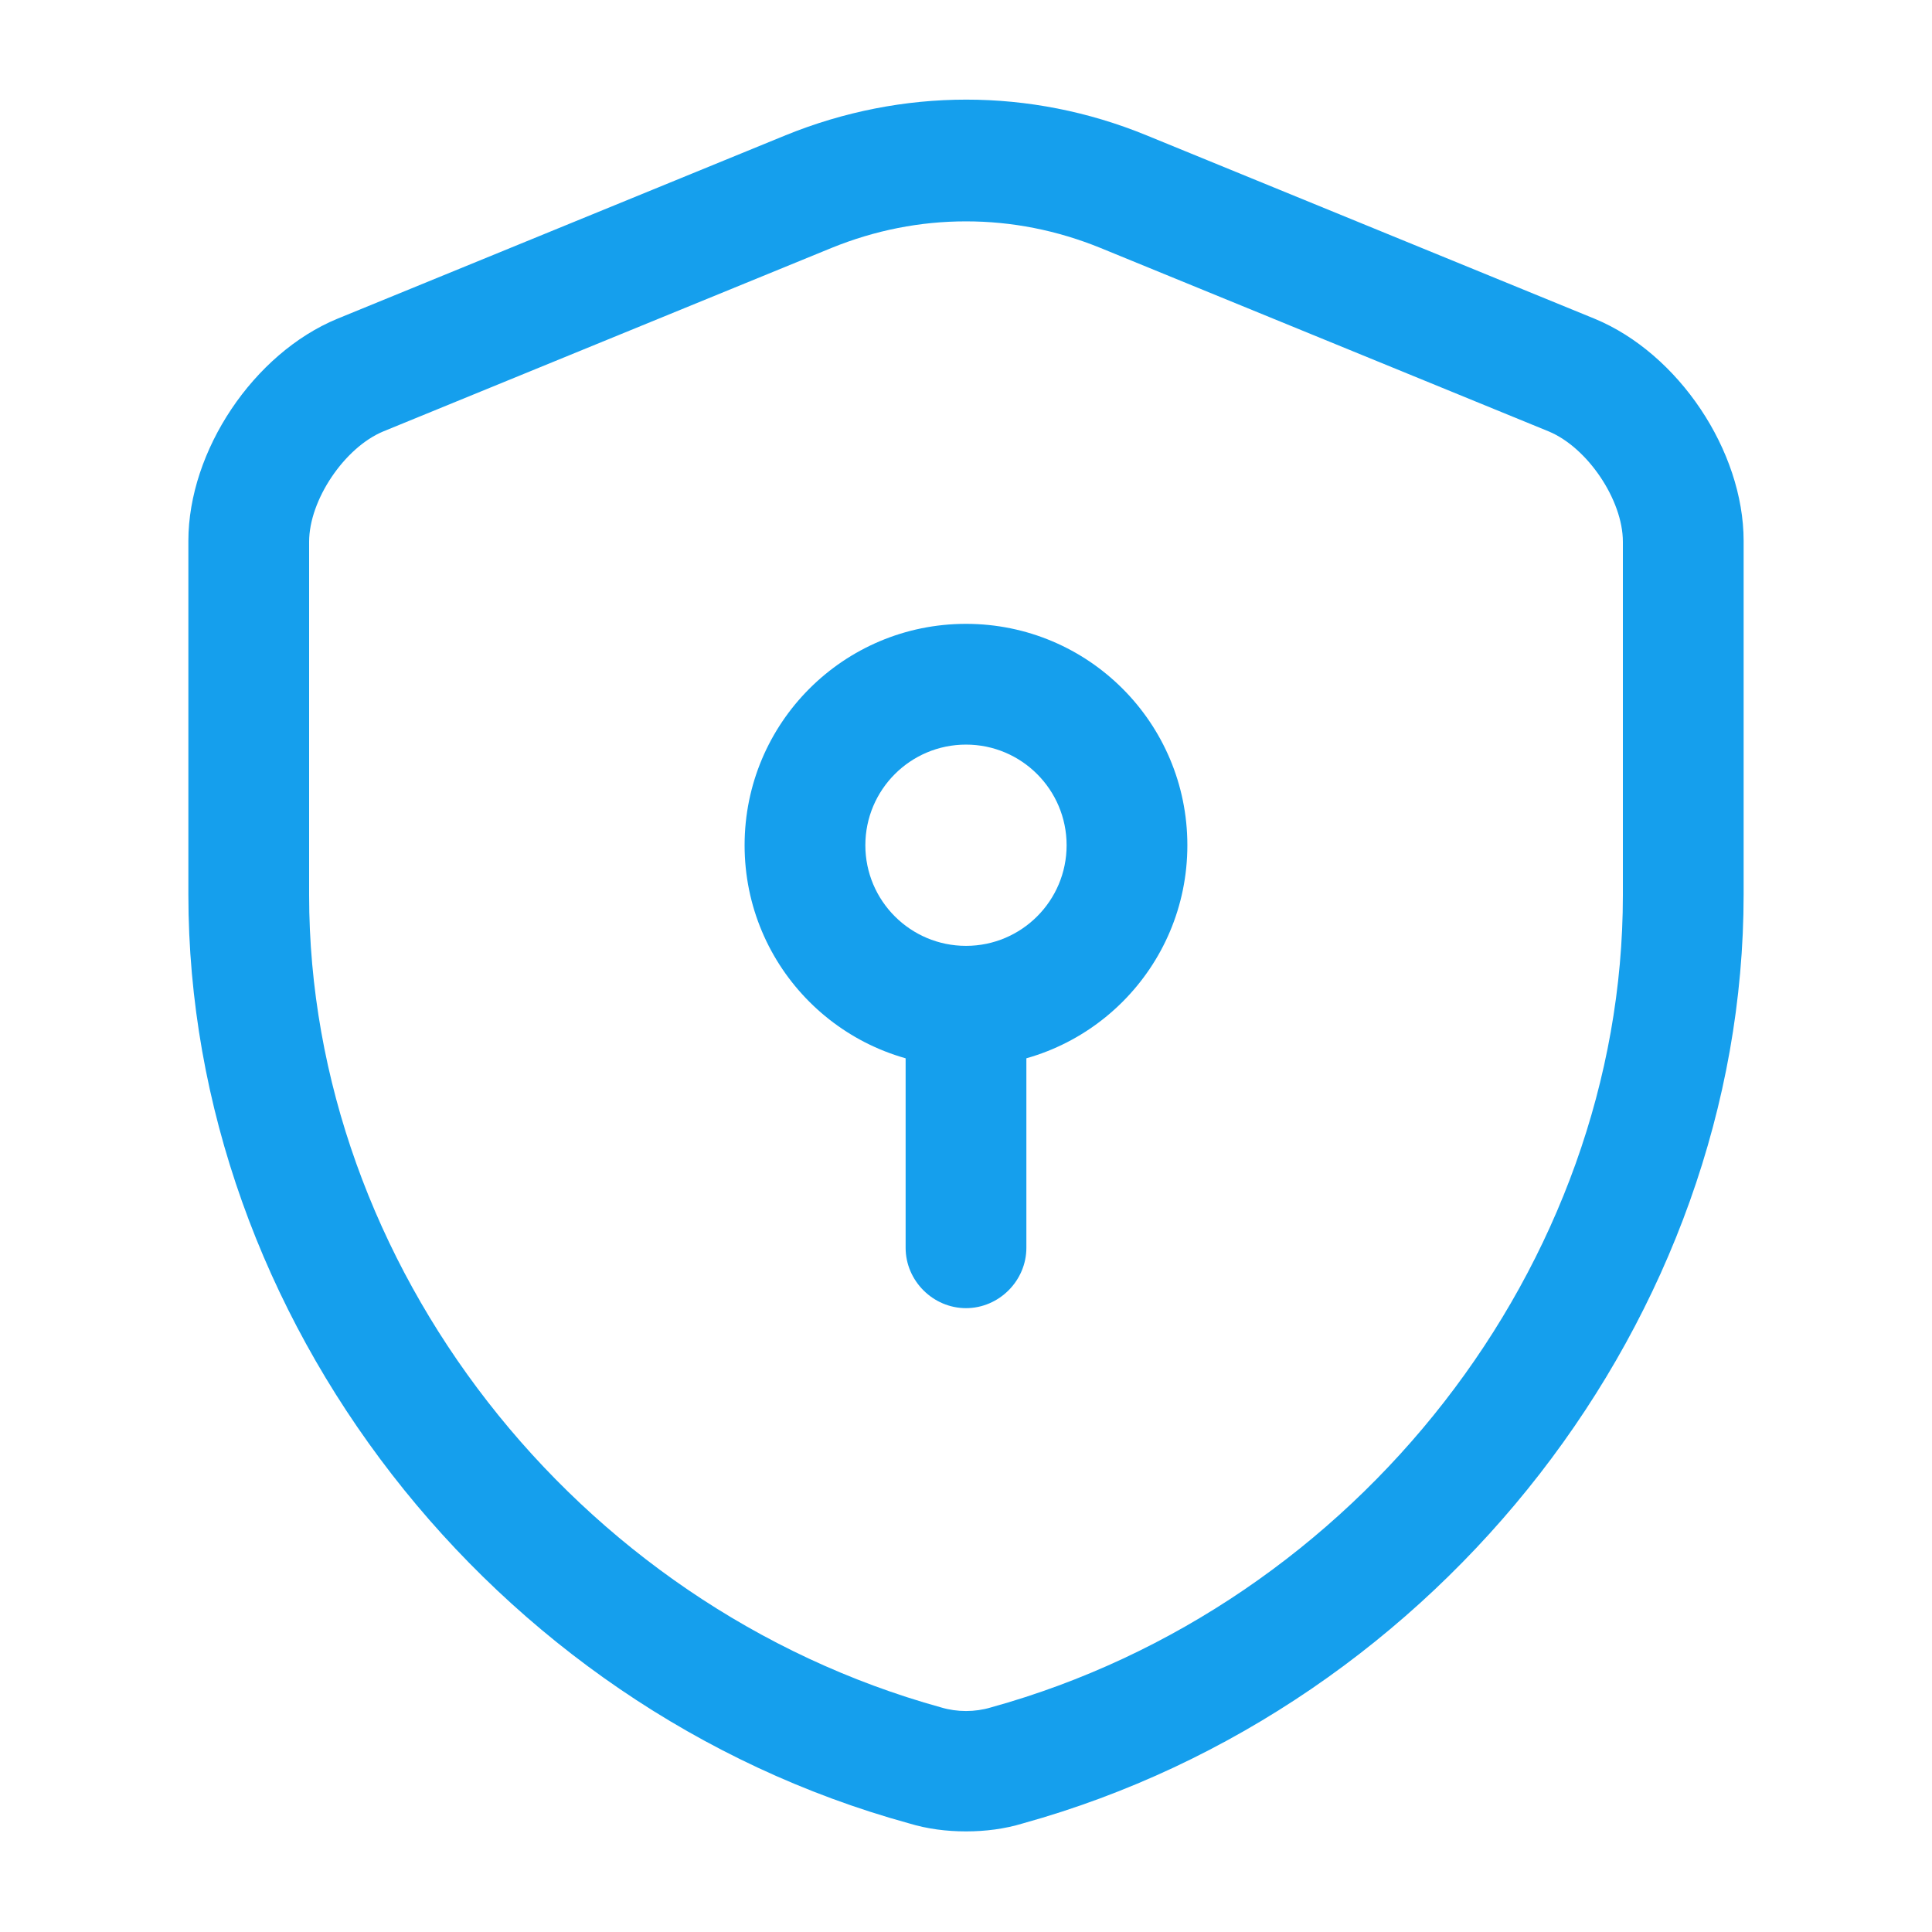
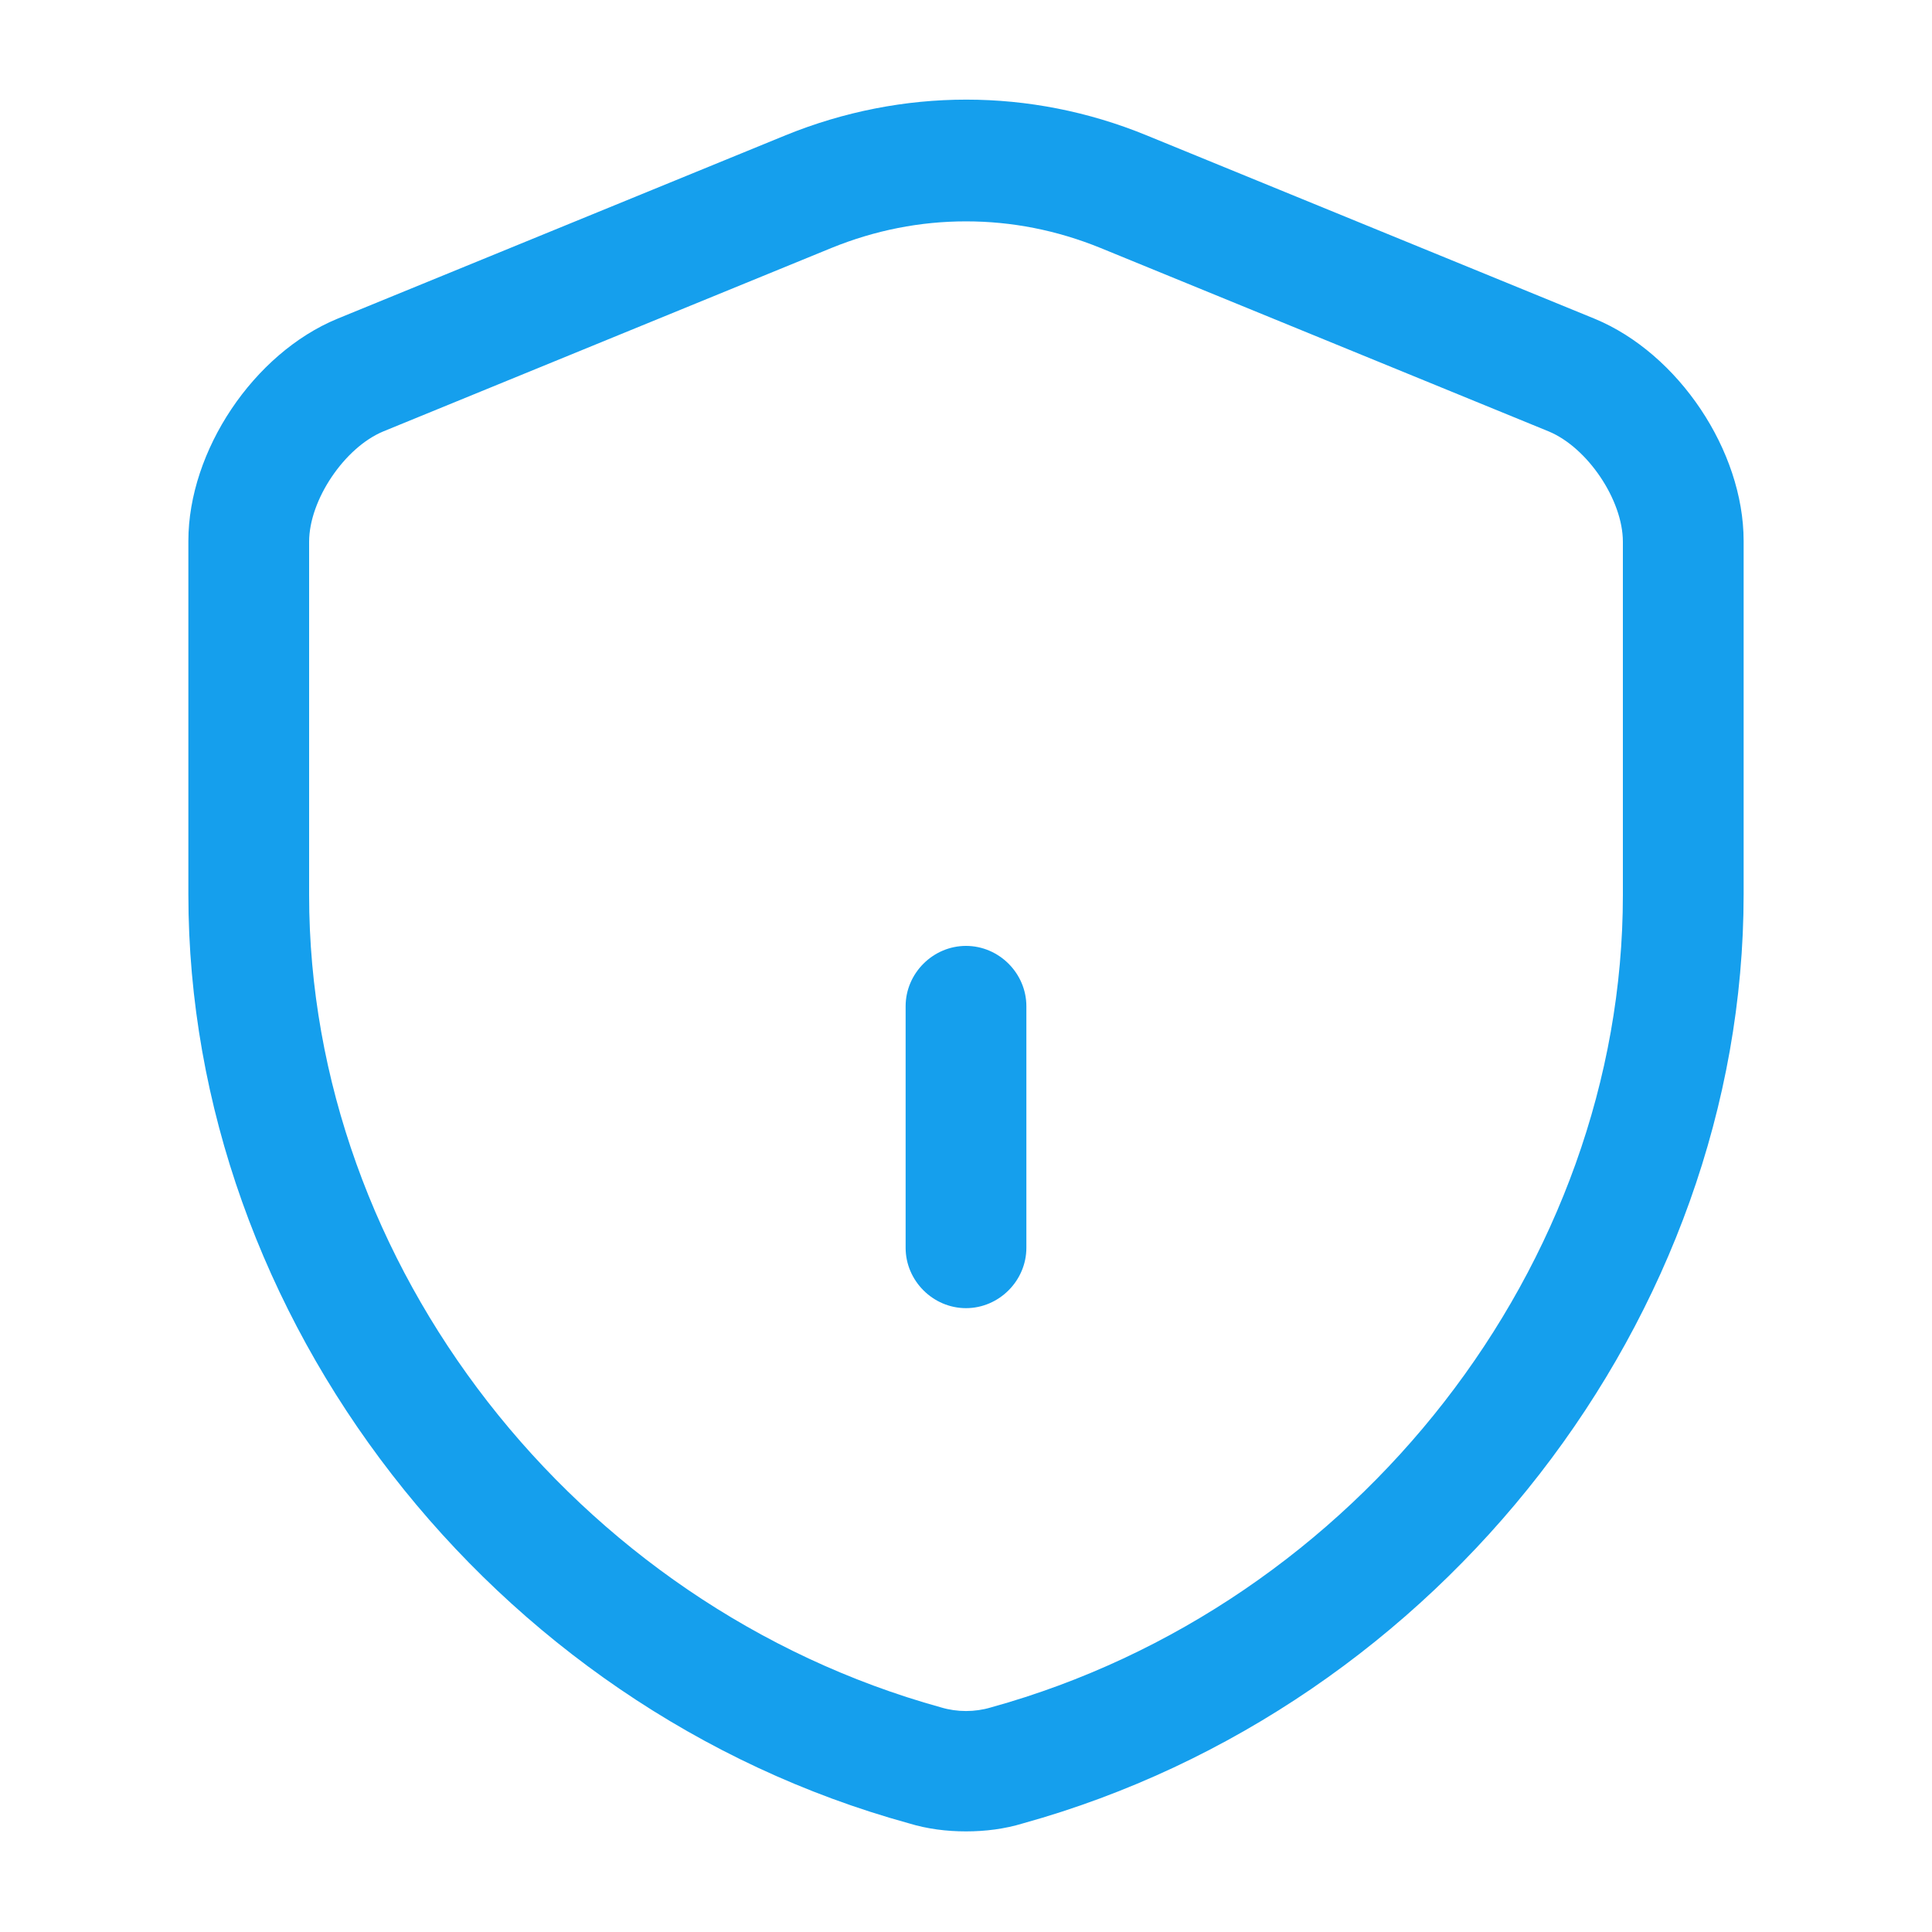
<svg xmlns="http://www.w3.org/2000/svg" width="52" height="52" viewBox="0 0 52 52" fill="none">
  <path d="M26 49.292C25.48 49.292 24.96 49.227 24.462 49.075C13.216 45.977 5.07 35.468 5.07 24.072V14.56C5.07 12.133 6.825 9.512 9.078 8.58L21.146 3.64C24.288 2.362 27.733 2.362 30.853 3.64L42.922 8.58C45.175 9.512 46.93 12.133 46.93 14.56V24.072C46.93 35.447 38.761 45.955 27.538 49.075C27.04 49.227 26.52 49.292 26 49.292ZM26 5.958C24.765 5.958 23.552 6.197 22.381 6.673L10.313 11.613C9.273 12.047 8.32 13.455 8.32 14.582V24.093C8.32 34.038 15.47 43.225 25.328 45.955C25.762 46.085 26.238 46.085 26.672 45.955C36.53 43.225 43.68 34.038 43.68 24.093V14.582C43.68 13.455 42.727 12.047 41.687 11.613L29.618 6.673C28.448 6.197 27.235 5.958 26 5.958Z" fill="#159FED" />
-   <path d="M26 28.708C22.706 28.708 20.041 26.043 20.041 22.75C20.041 19.456 22.706 16.791 26 16.791C29.293 16.791 31.958 19.456 31.958 22.75C31.958 26.043 29.293 28.708 26 28.708ZM26 20.041C24.505 20.041 23.291 21.255 23.291 22.75C23.291 24.245 24.505 25.458 26 25.458C27.495 25.458 28.708 24.245 28.708 22.75C28.708 21.255 27.495 20.041 26 20.041Z" fill="#159FED" />
  <path d="M26 35.209C25.112 35.209 24.375 34.472 24.375 33.584V27.084C24.375 26.195 25.112 25.459 26 25.459C26.888 25.459 27.625 26.195 27.625 27.084V33.584C27.625 34.472 26.888 35.209 26 35.209Z" fill="#159FED" />
</svg>